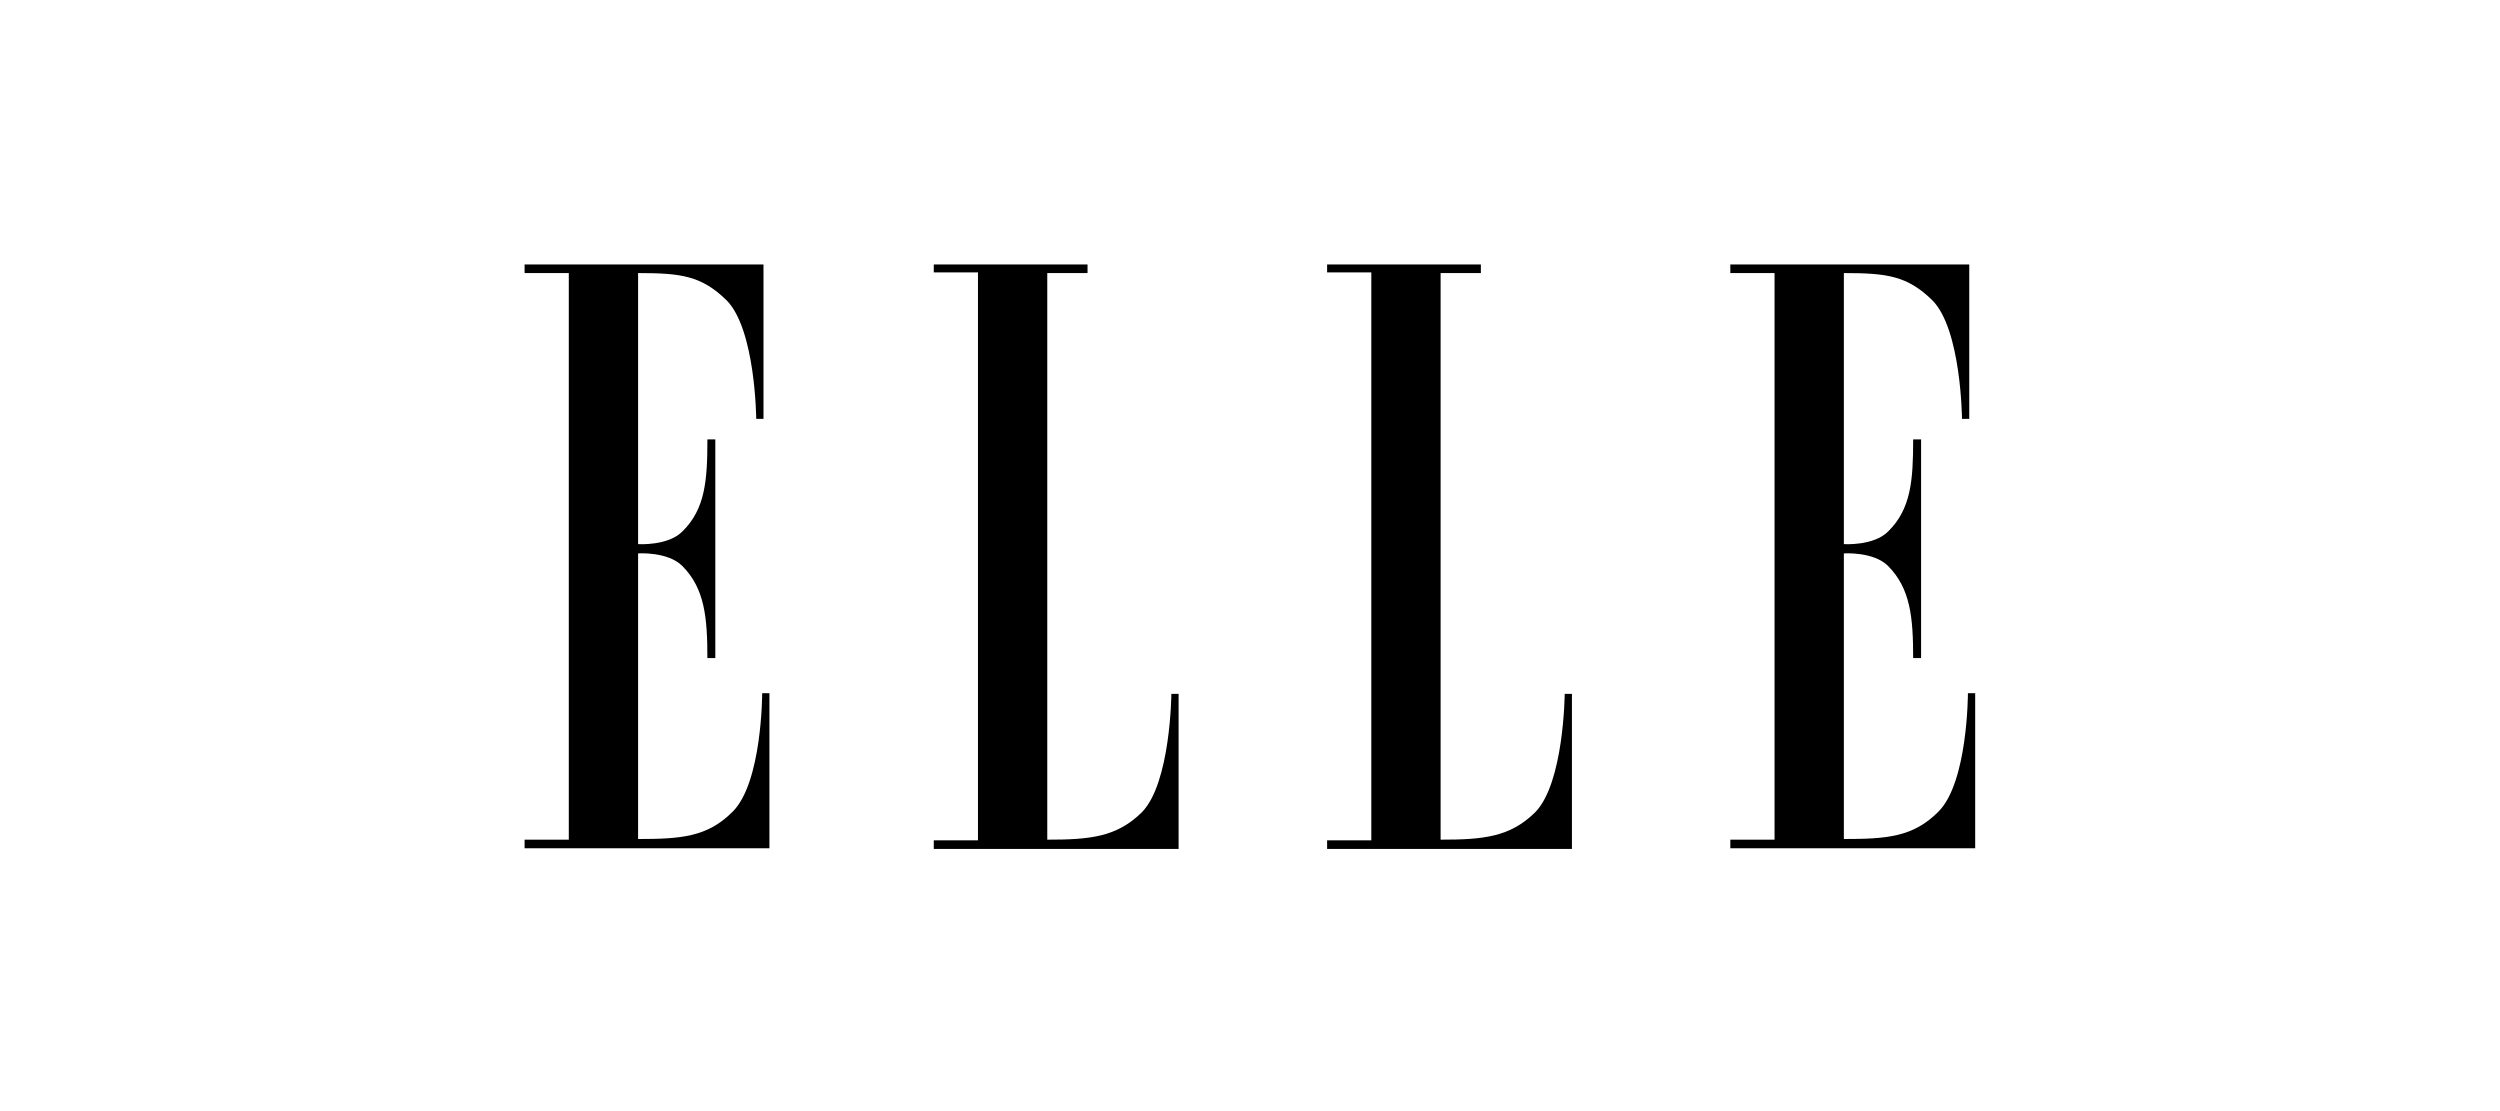
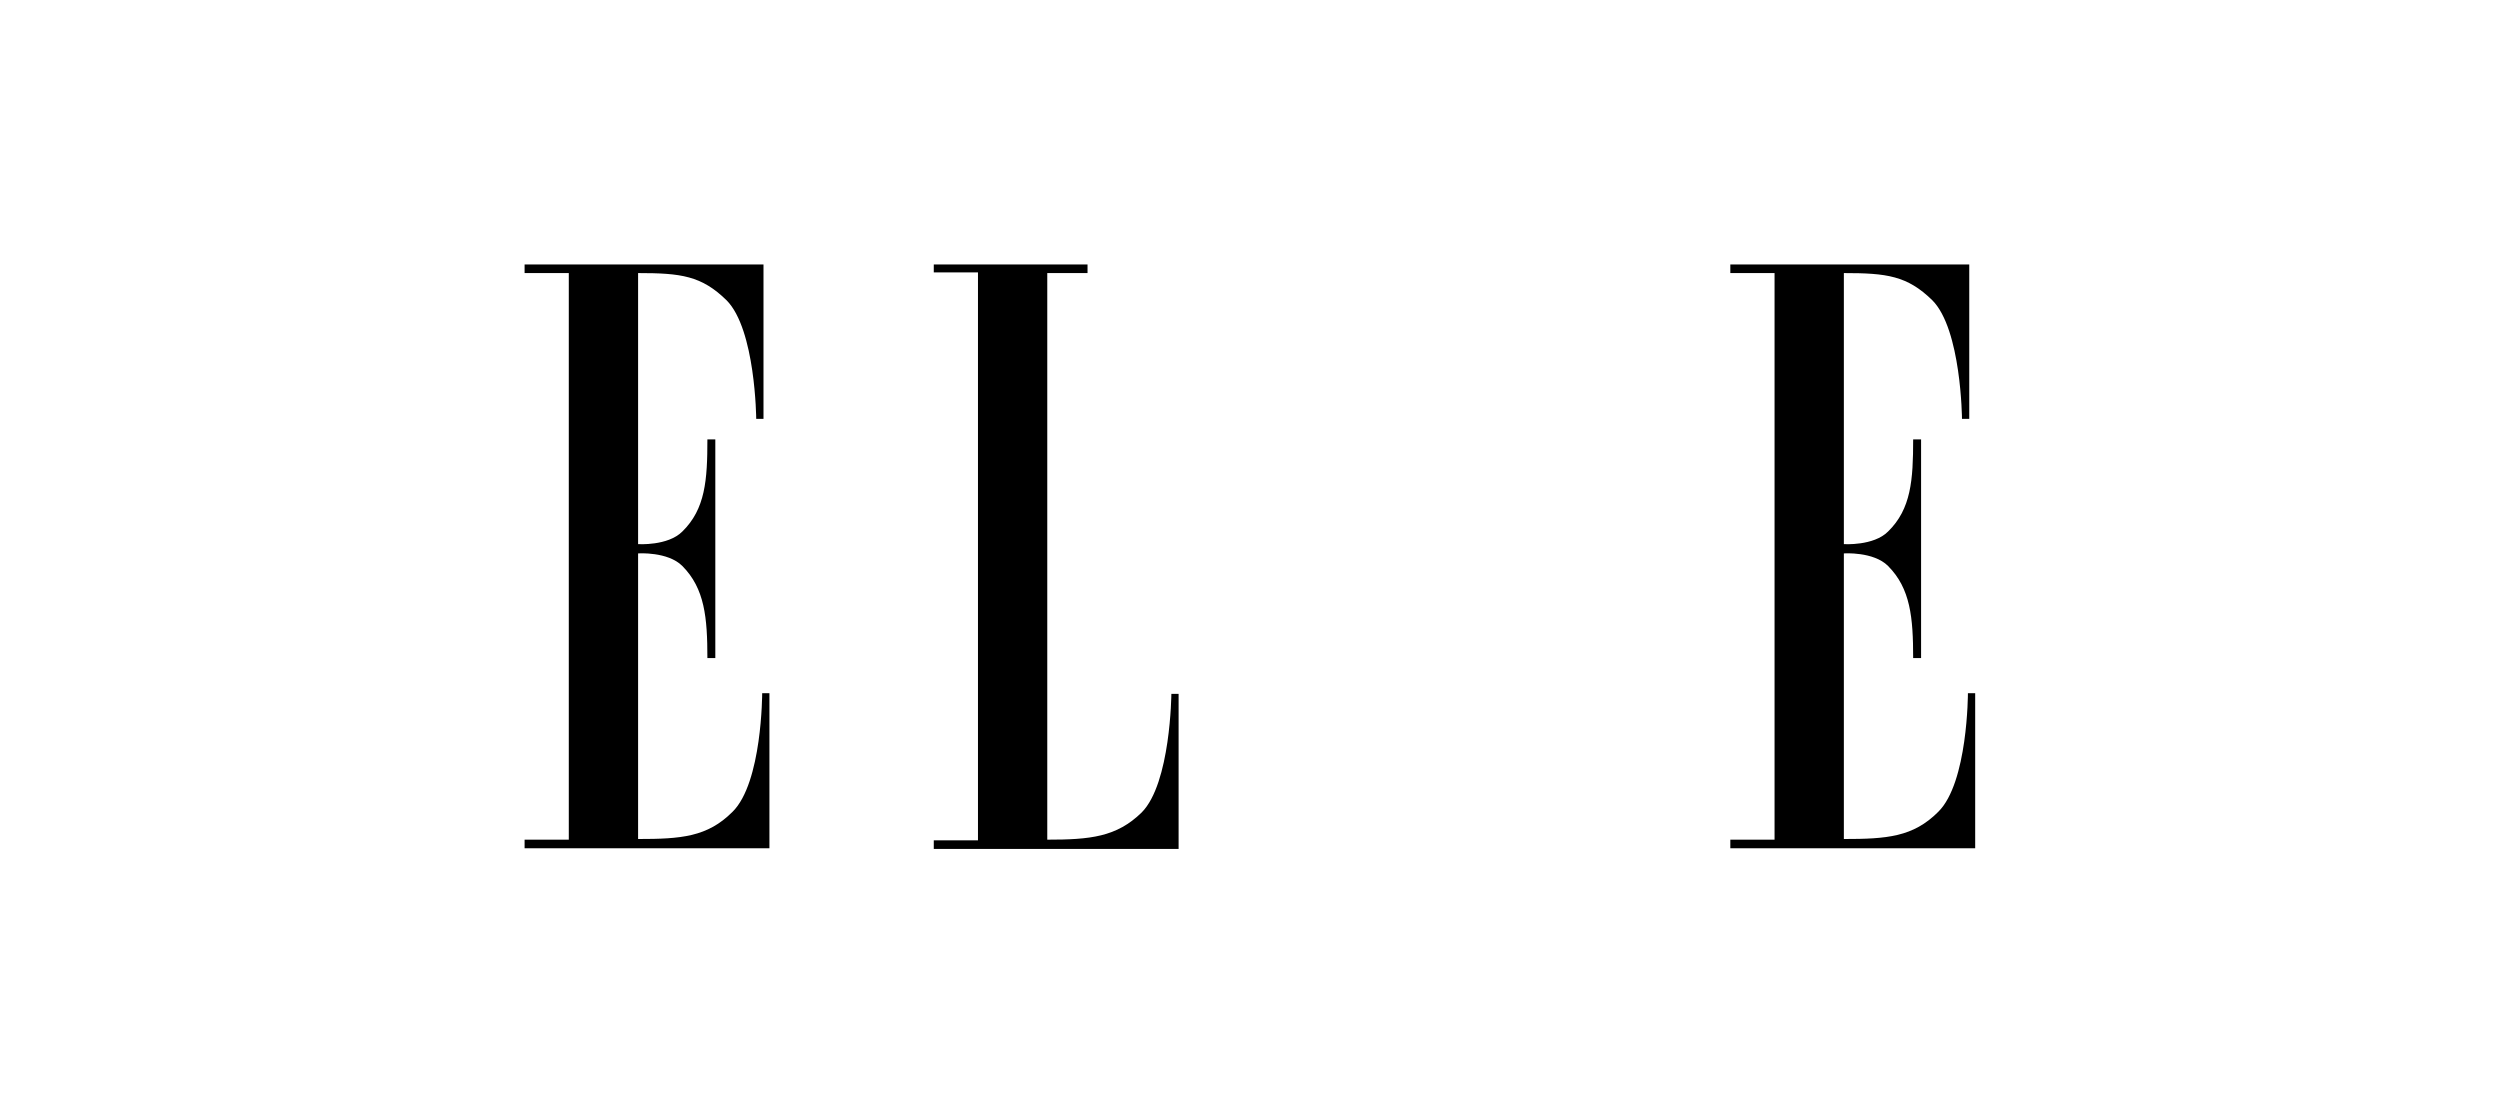
<svg xmlns="http://www.w3.org/2000/svg" width="360" zoomAndPan="magnify" viewBox="0 0 270 120" height="160" preserveAspectRatio="xMidYMid meet" version="1.2">
  <g id="02794d5d57">
    <rect x="0" width="270" y="0" height="120" style="fill:#ffffff;fill-opacity:1;stroke:none;" />
    <rect x="0" width="270" y="0" height="120" style="fill:#ffffff;fill-opacity:1;stroke:none;" />
    <path style=" stroke:none;fill-rule:evenodd;fill:#000000;fill-opacity:1;" d="M 61.43 90.684 L 56.656 90.684 L 56.656 91.613 L 83.098 91.613 L 83.098 74.867 L 82.316 74.867 C 82.316 74.867 82.316 84.531 79.109 87.68 C 76.398 90.398 73.547 90.613 68.914 90.613 L 68.914 59.766 C 68.914 59.766 72.121 59.551 73.691 61.125 C 76.113 63.559 76.398 66.707 76.398 71.074 L 77.254 71.074 L 77.254 47.457 L 76.398 47.457 C 76.398 51.824 76.184 54.973 73.691 57.406 C 72.121 58.98 68.914 58.766 68.914 58.766 L 68.914 29.492 C 73.547 29.492 75.758 29.777 78.465 32.426 C 81.602 35.574 81.672 45.238 81.672 45.238 L 82.457 45.238 L 82.457 28.562 L 56.656 28.562 L 56.656 29.492 L 61.43 29.492 Z M 61.43 90.684 " />
    <path style=" stroke:none;fill-rule:evenodd;fill:#000000;fill-opacity:1;" d="M 113.105 29.492 L 113.105 90.684 C 117.738 90.684 120.59 90.398 123.297 87.75 C 126.434 84.602 126.508 74.938 126.508 74.938 L 127.289 74.938 L 127.289 91.688 L 100.848 91.688 L 100.848 90.758 L 105.621 90.758 L 105.621 29.422 L 100.848 29.422 L 100.848 28.562 L 117.453 28.562 L 117.453 29.492 Z M 113.105 29.492 " />
-     <path style=" stroke:none;fill-rule:evenodd;fill:#000000;fill-opacity:1;" d="M 155.586 29.492 L 155.586 90.684 C 160.219 90.684 163.07 90.398 165.777 87.75 C 168.914 84.602 168.988 74.938 168.988 74.938 L 169.77 74.938 L 169.77 91.688 L 143.328 91.688 L 143.328 90.758 L 148.102 90.758 L 148.102 29.422 L 143.328 29.422 L 143.328 28.562 L 159.934 28.562 L 159.934 29.492 Z M 155.586 29.492 " />
    <path style=" stroke:none;fill-rule:evenodd;fill:#000000;fill-opacity:1;" d="M 191.652 90.684 L 186.875 90.684 L 186.875 91.613 L 213.32 91.613 L 213.32 74.867 L 212.535 74.867 C 212.535 74.867 212.535 84.531 209.328 87.68 C 206.621 90.398 203.77 90.613 199.137 90.613 L 199.137 59.766 C 199.137 59.766 202.344 59.551 203.91 61.125 C 206.336 63.559 206.621 66.707 206.621 71.074 L 207.477 71.074 L 207.477 47.457 L 206.621 47.457 C 206.621 51.824 206.406 54.973 203.91 57.406 C 202.344 58.98 199.137 58.766 199.137 58.766 L 199.137 29.492 C 203.77 29.492 205.98 29.777 208.688 32.426 C 211.824 35.574 211.895 45.238 211.895 45.238 L 212.68 45.238 L 212.68 28.562 L 186.875 28.562 L 186.875 29.492 L 191.652 29.492 Z M 191.652 90.684 " />
  </g>
</svg>